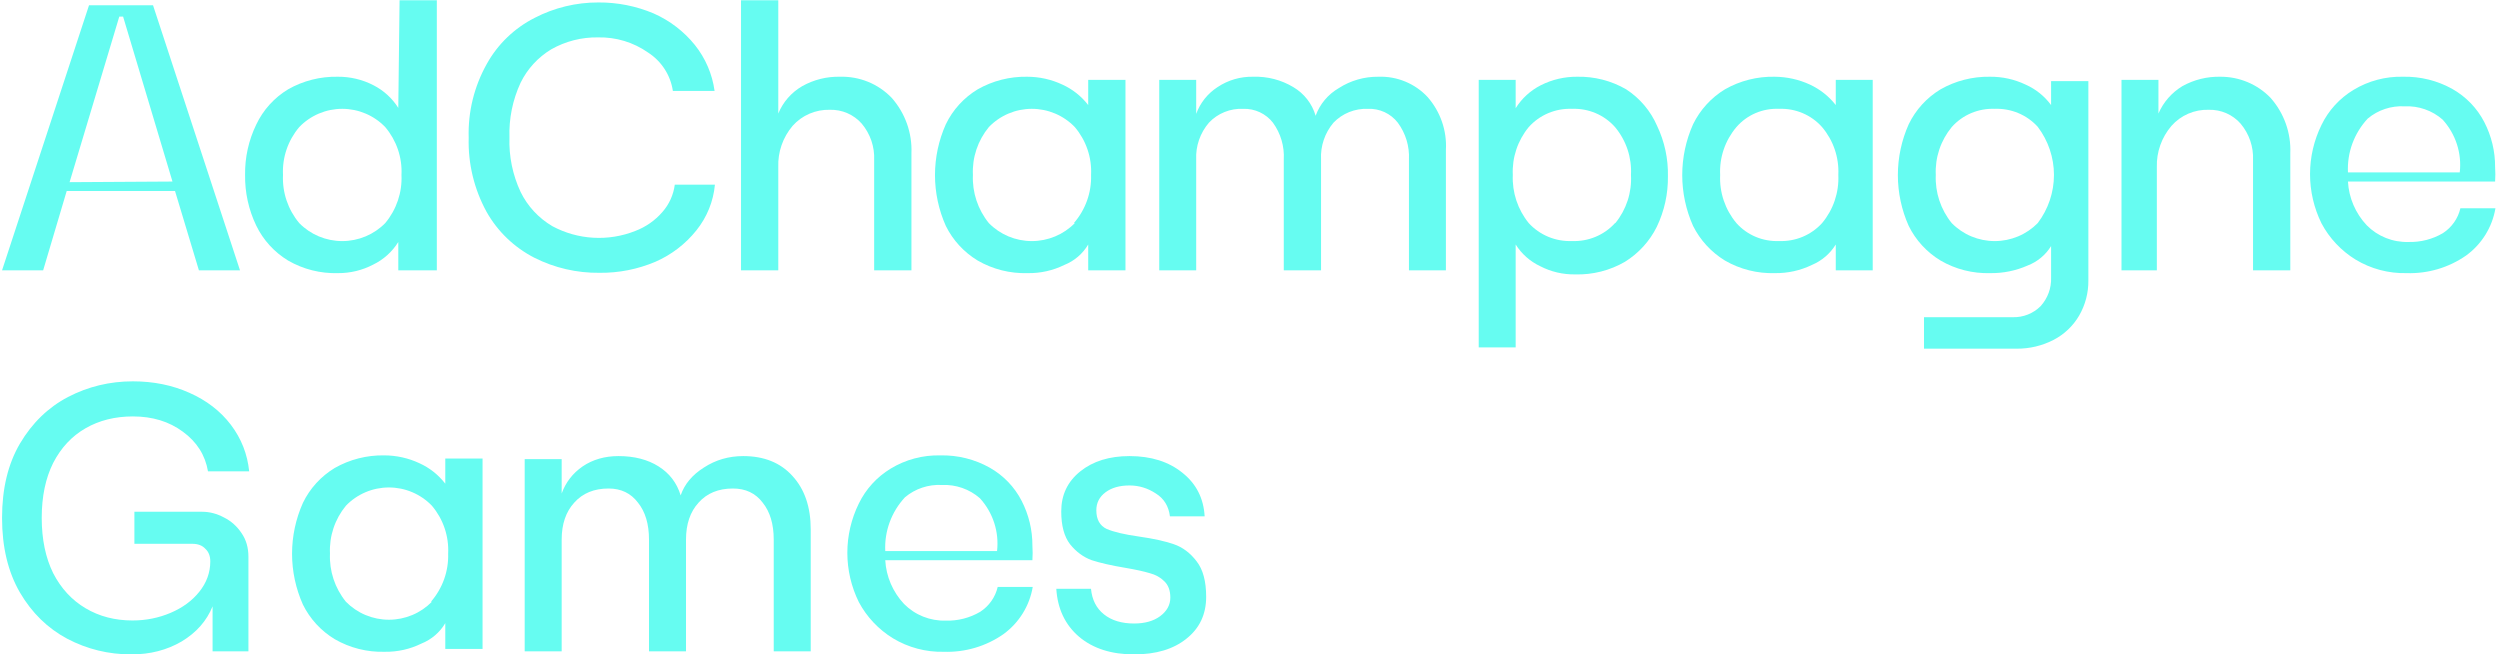
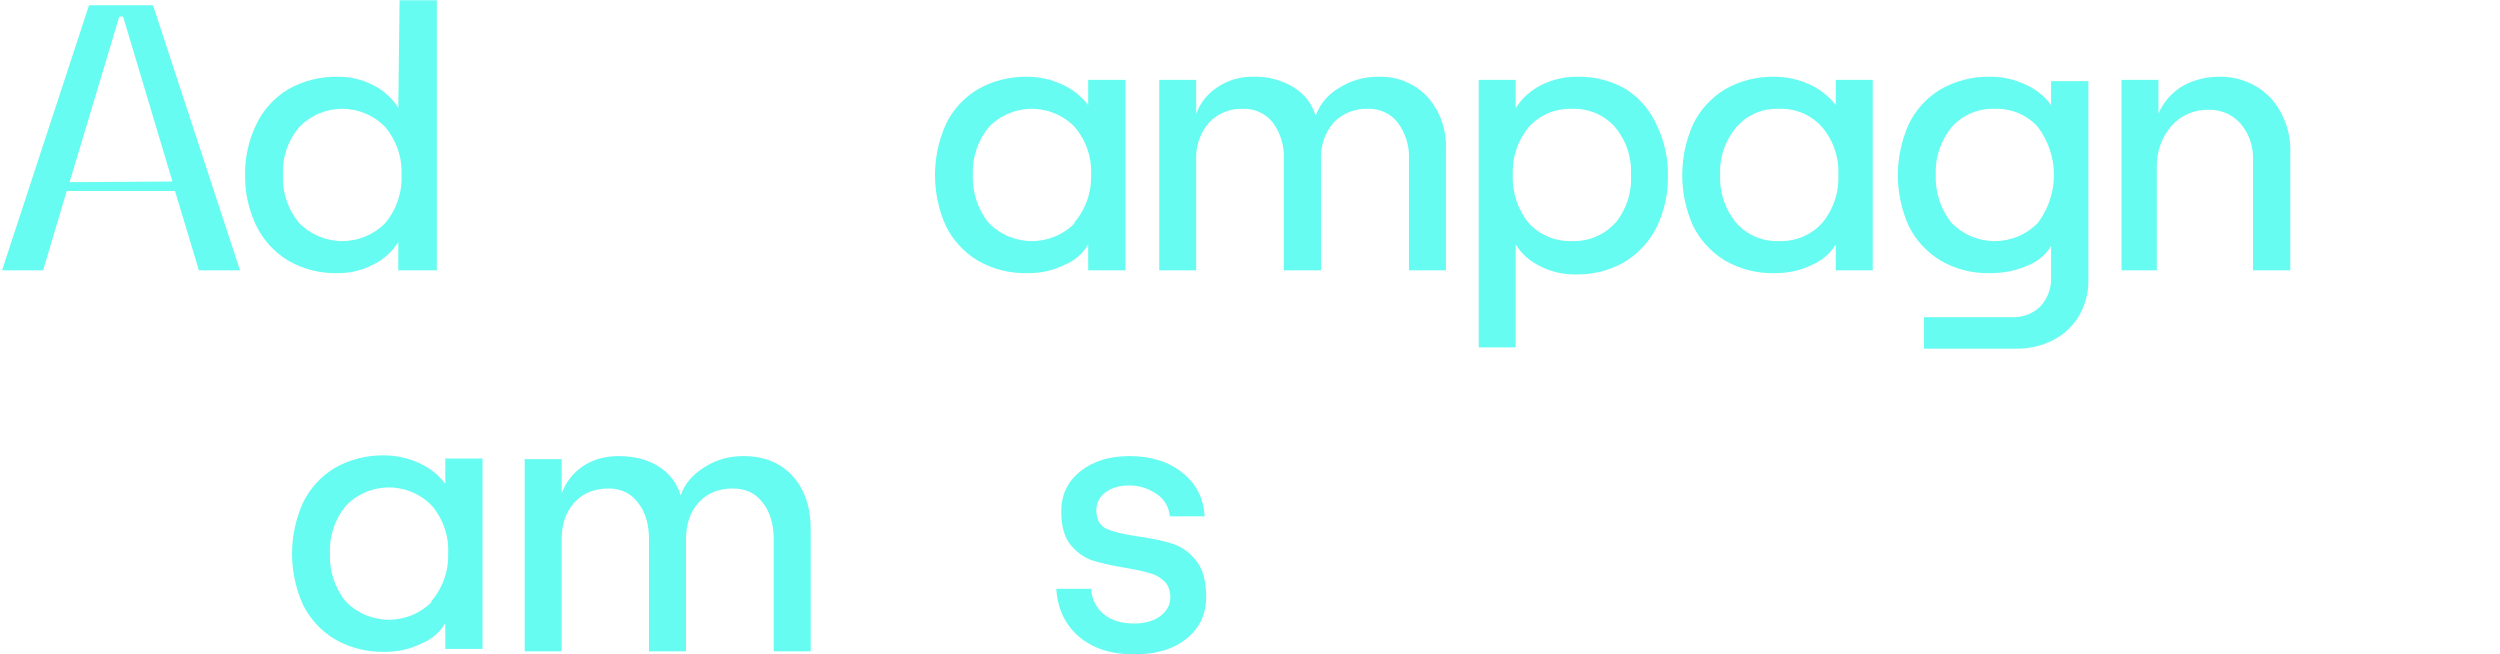
<svg xmlns="http://www.w3.org/2000/svg" width="191" height="50" viewBox="0 0 191 50" fill="none">
  <g clip-path="url(#clip0_99_8)">
    <path d="M30.43 8.243C29.966 7.508 29.311 6.91 28.532 6.512C27.691 6.078 26.755 5.855 25.806 5.863C24.476 5.836 23.163 6.168 22.01 6.825C20.949 7.467 20.103 8.404 19.577 9.518C18.996 10.718 18.704 12.035 18.725 13.365C18.705 14.703 18.996 16.028 19.577 17.236C20.111 18.339 20.956 19.266 22.01 19.906C23.167 20.575 24.491 20.908 25.831 20.867C26.764 20.872 27.683 20.649 28.507 20.218C29.302 19.834 29.969 19.233 30.43 18.487V20.651H33.374V0.02H30.527L30.43 8.243ZM29.432 17.044C29.006 17.479 28.495 17.825 27.931 18.061C27.366 18.297 26.76 18.419 26.147 18.419C25.534 18.419 24.927 18.297 24.363 18.061C23.799 17.825 23.288 17.479 22.862 17.044C22 16.013 21.558 14.701 21.621 13.365C21.554 12.036 21.998 10.731 22.862 9.71C23.285 9.269 23.794 8.918 24.359 8.678C24.924 8.438 25.532 8.314 26.147 8.314C26.762 8.314 27.37 8.438 27.935 8.678C28.5 8.918 29.009 9.269 29.432 9.71C30.296 10.731 30.74 12.036 30.673 13.365C30.736 14.701 30.294 16.013 29.432 17.044Z" fill="#66FCF1" />
-     <path d="M42.111 3.771C43.198 3.152 44.434 2.836 45.688 2.857C47.054 2.826 48.394 3.23 49.508 4.011C50.017 4.339 50.45 4.77 50.777 5.276C51.104 5.782 51.319 6.351 51.407 6.945H54.594C54.419 5.662 53.898 4.449 53.086 3.434C52.248 2.397 51.172 1.572 49.946 1.03C48.609 0.463 47.167 0.177 45.712 0.188C44.017 0.183 42.346 0.587 40.845 1.366C39.301 2.15 38.029 3.373 37.195 4.877C36.225 6.602 35.746 8.555 35.808 10.528C35.753 12.497 36.223 14.446 37.17 16.179C38.012 17.678 39.282 18.899 40.821 19.689C42.364 20.468 44.076 20.864 45.81 20.843C47.273 20.858 48.723 20.571 50.068 20.002C51.298 19.466 52.375 18.64 53.207 17.597C54.011 16.596 54.502 15.384 54.619 14.111H51.553C51.453 14.886 51.123 15.614 50.603 16.203C50.046 16.846 49.335 17.342 48.535 17.645C47.519 18.049 46.424 18.226 45.331 18.163C44.237 18.101 43.171 17.801 42.208 17.285C41.154 16.667 40.307 15.755 39.774 14.664C39.165 13.362 38.873 11.937 38.923 10.504C38.874 9.063 39.166 7.63 39.774 6.32C40.29 5.266 41.101 4.382 42.111 3.771Z" fill="#66FCF1" />
-     <path d="M64.182 5.863C63.169 5.838 62.167 6.088 61.286 6.584C60.461 7.063 59.819 7.799 59.461 8.676V0.02H56.614V20.651H59.461V12.764C59.419 11.616 59.81 10.494 60.556 9.614C60.911 9.215 61.349 8.899 61.842 8.687C62.334 8.475 62.867 8.373 63.404 8.388C63.863 8.376 64.32 8.464 64.74 8.647C65.161 8.83 65.536 9.103 65.837 9.446C66.493 10.227 66.831 11.221 66.786 12.235V20.651H69.634V11.706C69.697 10.156 69.157 8.642 68.125 7.474C67.619 6.947 67.007 6.531 66.327 6.253C65.648 5.976 64.917 5.843 64.182 5.863Z" fill="#66FCF1" />
    <path d="M83.139 8.027C82.622 7.354 81.945 6.817 81.168 6.464C80.324 6.067 79.401 5.862 78.467 5.863C77.145 5.84 75.841 6.172 74.695 6.825C73.639 7.462 72.793 8.389 72.262 9.494C71.715 10.717 71.433 12.04 71.433 13.377C71.433 14.714 71.715 16.037 72.262 17.261C72.801 18.354 73.645 19.271 74.695 19.906C75.852 20.575 77.176 20.908 78.516 20.867C79.486 20.884 80.446 20.669 81.314 20.242C82.082 19.936 82.724 19.386 83.139 18.679V20.651H85.986V6.103H83.139V8.027ZM82.117 17.044C81.691 17.479 81.18 17.825 80.616 18.061C80.052 18.297 79.445 18.419 78.832 18.419C78.219 18.419 77.612 18.297 77.048 18.061C76.484 17.825 75.973 17.479 75.547 17.044C74.704 16.004 74.272 14.697 74.33 13.365C74.266 12.04 74.7 10.739 75.547 9.71C75.97 9.269 76.479 8.918 77.044 8.678C77.609 8.438 78.217 8.314 78.832 8.314C79.447 8.314 80.055 8.438 80.62 8.678C81.185 8.918 81.694 9.269 82.117 9.71C82.982 10.731 83.425 12.036 83.358 13.365C83.401 14.711 82.932 16.023 82.044 17.044H82.117Z" fill="#66FCF1" />
    <path d="M105.308 5.863C104.238 5.85 103.188 6.151 102.291 6.728C101.465 7.205 100.836 7.955 100.514 8.845C100.249 7.928 99.64 7.145 98.811 6.656C97.889 6.102 96.823 5.826 95.745 5.863C94.775 5.841 93.822 6.119 93.019 6.656C92.265 7.144 91.692 7.862 91.389 8.7V6.103H88.566V20.651H91.389V12.187C91.342 11.161 91.69 10.156 92.362 9.374C92.695 9.018 93.104 8.739 93.558 8.557C94.012 8.374 94.501 8.292 94.99 8.315C95.425 8.302 95.857 8.391 96.251 8.575C96.644 8.759 96.988 9.033 97.253 9.374C97.846 10.19 98.138 11.183 98.081 12.187V20.651H100.928V12.187C100.875 11.164 101.213 10.16 101.877 9.374C102.214 9.022 102.622 8.746 103.075 8.563C103.529 8.381 104.016 8.296 104.505 8.315C104.945 8.296 105.382 8.383 105.78 8.567C106.179 8.751 106.526 9.028 106.793 9.374C107.394 10.187 107.695 11.18 107.644 12.187V20.651H110.467V11.466C110.552 9.992 110.054 8.544 109.08 7.426C108.604 6.91 108.02 6.504 107.368 6.234C106.717 5.964 106.014 5.837 105.308 5.863Z" fill="#66FCF1" />
    <path d="M124.241 6.825C123.106 6.167 121.809 5.834 120.493 5.863C119.529 5.855 118.577 6.078 117.719 6.512C116.928 6.913 116.263 7.52 115.797 8.267V6.103H112.974V26.542H115.797V18.679C116.249 19.397 116.899 19.973 117.671 20.338C118.496 20.765 119.416 20.98 120.347 20.964C121.679 21.001 122.994 20.668 124.144 20.002C125.19 19.353 126.033 18.429 126.577 17.333C127.158 16.124 127.449 14.799 127.429 13.461C127.457 12.133 127.174 10.816 126.601 9.614C126.108 8.476 125.287 7.506 124.241 6.825ZM123.389 17.044C122.977 17.498 122.47 17.855 121.902 18.092C121.334 18.329 120.72 18.439 120.104 18.415C119.485 18.44 118.867 18.33 118.295 18.093C117.723 17.856 117.211 17.498 116.795 17.044C115.952 16.004 115.52 14.697 115.578 13.365C115.514 12.04 115.947 10.739 116.795 9.71C117.207 9.249 117.717 8.885 118.29 8.643C118.862 8.402 119.482 8.29 120.104 8.315C120.722 8.29 121.338 8.403 121.907 8.644C122.476 8.885 122.982 9.25 123.389 9.71C124.245 10.734 124.679 12.039 124.606 13.365C124.683 14.695 124.258 16.006 123.414 17.044H123.389Z" fill="#66FCF1" />
    <path d="M140.253 8.027C139.731 7.359 139.055 6.824 138.282 6.464C137.436 6.073 136.515 5.868 135.581 5.863C134.25 5.835 132.938 6.168 131.785 6.825C130.732 7.466 129.888 8.393 129.351 9.494C128.805 10.717 128.523 12.04 128.523 13.377C128.523 14.714 128.805 16.037 129.351 17.261C129.896 18.35 130.739 19.266 131.785 19.906C132.941 20.575 134.266 20.908 135.605 20.867C136.583 20.881 137.55 20.667 138.428 20.242C139.187 19.923 139.825 19.376 140.253 18.679V20.651H143.076V6.103H140.253V8.027ZM139.207 17.044C138.795 17.498 138.287 17.855 137.72 18.092C137.152 18.329 136.538 18.439 135.922 18.415C135.309 18.441 134.699 18.331 134.134 18.094C133.57 17.857 133.067 17.498 132.661 17.044C131.799 16.013 131.357 14.701 131.42 13.365C131.353 12.036 131.797 10.731 132.661 9.71C133.061 9.247 133.563 8.881 134.128 8.639C134.693 8.398 135.307 8.287 135.922 8.315C136.54 8.29 137.156 8.403 137.725 8.644C138.293 8.885 138.8 9.25 139.207 9.71C140.071 10.731 140.514 12.036 140.448 13.365C140.511 14.701 140.069 16.013 139.207 17.044Z" fill="#66FCF1" />
    <path d="M156.704 8.027C156.204 7.347 155.533 6.808 154.757 6.464C153.907 6.059 152.975 5.853 152.031 5.863C150.709 5.84 149.405 6.172 148.259 6.825C147.203 7.462 146.358 8.389 145.826 9.494C145.279 10.717 144.997 12.04 144.997 13.377C144.997 14.714 145.279 16.037 145.826 17.261C146.365 18.354 147.209 19.271 148.259 19.906C149.407 20.574 150.724 20.907 152.056 20.867C153.036 20.881 154.007 20.684 154.903 20.29C155.653 20.003 156.286 19.479 156.704 18.799V21.204C156.734 22.009 156.445 22.794 155.901 23.392C155.625 23.668 155.294 23.885 154.93 24.03C154.566 24.175 154.176 24.244 153.783 24.234H146.994V26.639H154.075C155.058 26.646 156.028 26.415 156.898 25.965C157.711 25.542 158.386 24.9 158.845 24.114C159.319 23.294 159.563 22.364 159.551 21.421V6.199H156.704V8.027ZM155.682 17.044C155.255 17.479 154.745 17.825 154.18 18.061C153.616 18.297 153.009 18.419 152.396 18.419C151.783 18.419 151.177 18.297 150.613 18.061C150.048 17.825 149.538 17.479 149.111 17.044C148.268 16.004 147.836 14.697 147.894 13.365C147.831 12.04 148.264 10.739 149.111 9.71C149.518 9.25 150.025 8.885 150.593 8.644C151.162 8.403 151.778 8.29 152.396 8.315C153.012 8.291 153.626 8.401 154.194 8.638C154.762 8.875 155.27 9.233 155.682 9.686C156.487 10.748 156.923 12.038 156.923 13.365C156.923 14.692 156.487 15.983 155.682 17.044Z" fill="#66FCF1" />
    <path d="M169.65 5.863C168.628 5.838 167.619 6.087 166.73 6.584C165.916 7.077 165.279 7.809 164.905 8.676V6.103H162.082V20.651H164.783V12.764C164.75 11.614 165.149 10.492 165.902 9.614C166.255 9.214 166.694 8.896 167.186 8.684C167.679 8.472 168.213 8.371 168.749 8.388C169.209 8.376 169.665 8.464 170.086 8.647C170.507 8.83 170.881 9.103 171.183 9.446C171.839 10.227 172.177 11.221 172.132 12.235V20.651H174.979V11.706C175.043 10.156 174.503 8.642 173.47 7.474C172.978 6.963 172.385 6.557 171.728 6.28C171.071 6.003 170.364 5.861 169.65 5.863Z" fill="#66FCF1" />
-     <path d="M187.974 15.914C187.793 16.694 187.313 17.375 186.636 17.814C185.842 18.28 184.931 18.513 184.008 18.487C183.416 18.504 182.827 18.399 182.278 18.18C181.73 17.96 181.233 17.631 180.82 17.212C179.96 16.298 179.452 15.116 179.384 13.87H190.626C190.651 13.502 190.651 13.132 190.626 12.764C190.633 11.569 190.349 10.39 189.799 9.325C189.253 8.268 188.408 7.391 187.366 6.801C186.217 6.157 184.914 5.833 183.594 5.863C182.256 5.829 180.937 6.18 179.798 6.873C178.743 7.512 177.898 8.439 177.364 9.542C176.787 10.714 176.487 12.001 176.487 13.305C176.487 14.609 176.787 15.896 177.364 17.068C177.968 18.202 178.867 19.157 179.968 19.834C181.138 20.541 182.49 20.9 183.861 20.867C185.486 20.92 187.084 20.447 188.412 19.521C189.605 18.652 190.408 17.358 190.651 15.914H187.974ZM180.893 9.061C181.677 8.402 182.688 8.067 183.715 8.123C184.777 8.075 185.815 8.437 186.611 9.133C187.107 9.676 187.481 10.317 187.707 11.014C187.934 11.71 188.008 12.446 187.925 13.173H179.384C179.348 12.423 179.462 11.673 179.721 10.967C179.98 10.262 180.378 9.614 180.893 9.061Z" fill="#66FCF1" />
    <path d="M6.801 0.404L0.157 20.651H3.297L5.097 14.591H13.371L15.196 20.651H18.335L11.692 0.404H6.801ZM5.316 13.918L9.113 1.27H9.405L13.177 13.87L5.316 13.918Z" fill="#66FCF1" />
    <path d="M86.644 49.996C84.916 49.996 83.517 49.55 82.449 48.656C81.38 47.743 80.798 46.52 80.701 44.985H83.352C83.43 45.82 83.76 46.471 84.343 46.937C84.925 47.403 85.693 47.636 86.644 47.636C87.46 47.636 88.121 47.452 88.626 47.083C89.15 46.694 89.413 46.218 89.413 45.655C89.413 45.111 89.257 44.694 88.946 44.402C88.655 44.111 88.286 43.907 87.839 43.79C87.392 43.654 86.771 43.518 85.974 43.382C84.925 43.208 84.071 43.013 83.41 42.8C82.769 42.566 82.216 42.158 81.749 41.576C81.303 40.993 81.079 40.158 81.079 39.07C81.079 37.807 81.565 36.788 82.536 36.011C83.507 35.233 84.76 34.845 86.295 34.845C87.946 34.845 89.296 35.273 90.345 36.127C91.394 36.962 91.957 38.07 92.035 39.449H89.383C89.286 38.672 88.927 38.089 88.305 37.701C87.684 37.293 87.014 37.089 86.295 37.089C85.537 37.089 84.925 37.263 84.459 37.613C83.993 37.963 83.76 38.419 83.76 38.983C83.76 39.682 84.022 40.158 84.547 40.41C85.091 40.644 85.916 40.838 87.023 40.993C88.111 41.148 88.995 41.343 89.675 41.576C90.355 41.809 90.937 42.246 91.423 42.887C91.909 43.508 92.151 44.412 92.151 45.597C92.151 46.937 91.647 48.005 90.636 48.802C89.646 49.598 88.315 49.996 86.644 49.996Z" fill="#66FCF1" />
-     <path d="M76.224 44.843C76.043 45.624 75.563 46.304 74.885 46.743C74.092 47.209 73.18 47.443 72.257 47.416C71.666 47.433 71.077 47.328 70.528 47.109C69.98 46.89 69.483 46.56 69.069 46.142C68.21 45.228 67.702 44.045 67.634 42.799H78.876C78.901 42.431 78.901 42.062 78.876 41.693C78.882 40.498 78.599 39.319 78.049 38.255C77.504 37.197 76.658 36.32 75.616 35.73C74.467 35.086 73.164 34.762 71.844 34.792C70.506 34.759 69.187 35.109 68.048 35.802C66.993 36.442 66.148 37.368 65.614 38.471C65.037 39.644 64.737 40.931 64.737 42.234C64.737 43.538 65.037 44.825 65.614 45.998C66.218 47.132 67.117 48.086 68.218 48.763C69.388 49.471 70.74 49.83 72.111 49.797C73.736 49.849 75.334 49.377 76.662 48.45C77.855 47.581 78.658 46.288 78.901 44.843H76.224ZM69.142 37.99C69.927 37.332 70.938 36.996 71.965 37.053C73.027 37.005 74.065 37.367 74.861 38.062C75.357 38.605 75.73 39.247 75.957 39.943C76.183 40.639 76.258 41.375 76.175 42.102H67.634C67.597 41.352 67.712 40.603 67.971 39.897C68.23 39.191 68.628 38.543 69.142 37.99Z" fill="#66FCF1" />
    <path d="M40.086 49.763V35.078H42.912V37.701C43.223 36.846 43.757 36.156 44.515 35.632C45.292 35.107 46.205 34.845 47.254 34.845C48.458 34.845 49.478 35.107 50.313 35.632C51.148 36.156 51.712 36.895 52.003 37.846C52.294 36.991 52.887 36.282 53.78 35.719C54.674 35.137 55.674 34.845 56.782 34.845C58.374 34.845 59.627 35.35 60.54 36.36C61.472 37.37 61.939 38.73 61.939 40.439V49.763H59.113V41.226C59.113 40.041 58.831 39.099 58.267 38.4C57.724 37.681 56.966 37.322 55.995 37.322C54.888 37.322 54.013 37.681 53.373 38.4C52.731 39.099 52.411 40.041 52.411 41.226V49.763H49.584V41.226C49.584 40.041 49.303 39.099 48.74 38.4C48.196 37.681 47.448 37.322 46.496 37.322C45.389 37.322 44.515 37.681 43.874 38.4C43.233 39.099 42.912 40.041 42.912 41.226V49.763H40.086Z" fill="#66FCF1" />
    <path d="M34.02 36.955C33.502 36.282 32.826 35.745 32.049 35.392C31.205 34.996 30.282 34.79 29.347 34.791C28.025 34.768 26.721 35.101 25.575 35.753C24.519 36.39 23.674 37.318 23.142 38.422C22.596 39.645 22.313 40.968 22.313 42.306C22.313 43.643 22.596 44.965 23.142 46.189C23.681 47.282 24.525 48.2 25.575 48.834C26.732 49.503 28.056 49.836 29.396 49.796C30.366 49.812 31.326 49.597 32.194 49.17C32.962 48.864 33.604 48.314 34.02 47.608V49.579H36.867V35.032H34.02V36.955ZM32.998 45.972C32.571 46.407 32.061 46.753 31.496 46.989C30.932 47.225 30.325 47.347 29.712 47.347C29.1 47.347 28.493 47.225 27.928 46.989C27.364 46.753 26.854 46.407 26.427 45.972C25.584 44.932 25.152 43.625 25.21 42.294C25.147 40.968 25.58 39.667 26.427 38.638C26.85 38.197 27.36 37.846 27.924 37.606C28.489 37.366 29.098 37.242 29.712 37.242C30.327 37.242 30.936 37.366 31.5 37.606C32.065 37.846 32.575 38.197 32.998 38.638C33.862 39.659 34.305 40.964 34.239 42.294C34.281 43.639 33.812 44.951 32.925 45.972H32.998Z" fill="#66FCF1" />
-     <path d="M10.035 49.997C8.287 49.997 6.655 49.598 5.14 48.802C3.644 48.005 2.44 46.83 1.527 45.276C0.614 43.703 0.157 41.799 0.157 39.566C0.157 37.332 0.614 35.438 1.527 33.884C2.459 32.31 3.683 31.125 5.198 30.329C6.733 29.533 8.384 29.134 10.151 29.134C11.725 29.134 13.162 29.426 14.464 30.008C15.784 30.591 16.843 31.407 17.64 32.456C18.436 33.505 18.902 34.69 19.038 36.011H15.891C15.678 34.767 15.037 33.758 13.968 32.98C12.919 32.203 11.647 31.815 10.151 31.815C8.792 31.815 7.587 32.116 6.538 32.718C5.489 33.32 4.664 34.204 4.062 35.37C3.479 36.535 3.188 37.934 3.188 39.566C3.188 41.197 3.479 42.605 4.062 43.79C4.664 44.956 5.489 45.849 6.538 46.471C7.587 47.093 8.782 47.404 10.122 47.404C11.152 47.404 12.123 47.209 13.036 46.821C13.949 46.432 14.677 45.898 15.221 45.218C15.784 44.519 16.066 43.742 16.066 42.887C16.066 42.479 15.94 42.159 15.687 41.926C15.454 41.673 15.124 41.547 14.697 41.547H10.268V39.099H15.454C16.018 39.099 16.571 39.245 17.115 39.536C17.659 39.808 18.106 40.207 18.455 40.731C18.805 41.236 18.98 41.838 18.98 42.537V49.764H16.241V46.325C15.794 47.433 15.008 48.326 13.881 49.006C12.754 49.666 11.472 49.997 10.035 49.997Z" fill="#66FCF1" />
  </g>
  <defs>
    <clipPath id="clip0_99_8">
      <rect width="190.65" height="50" fill="white" />
    </clipPath>
  </defs>
</svg>